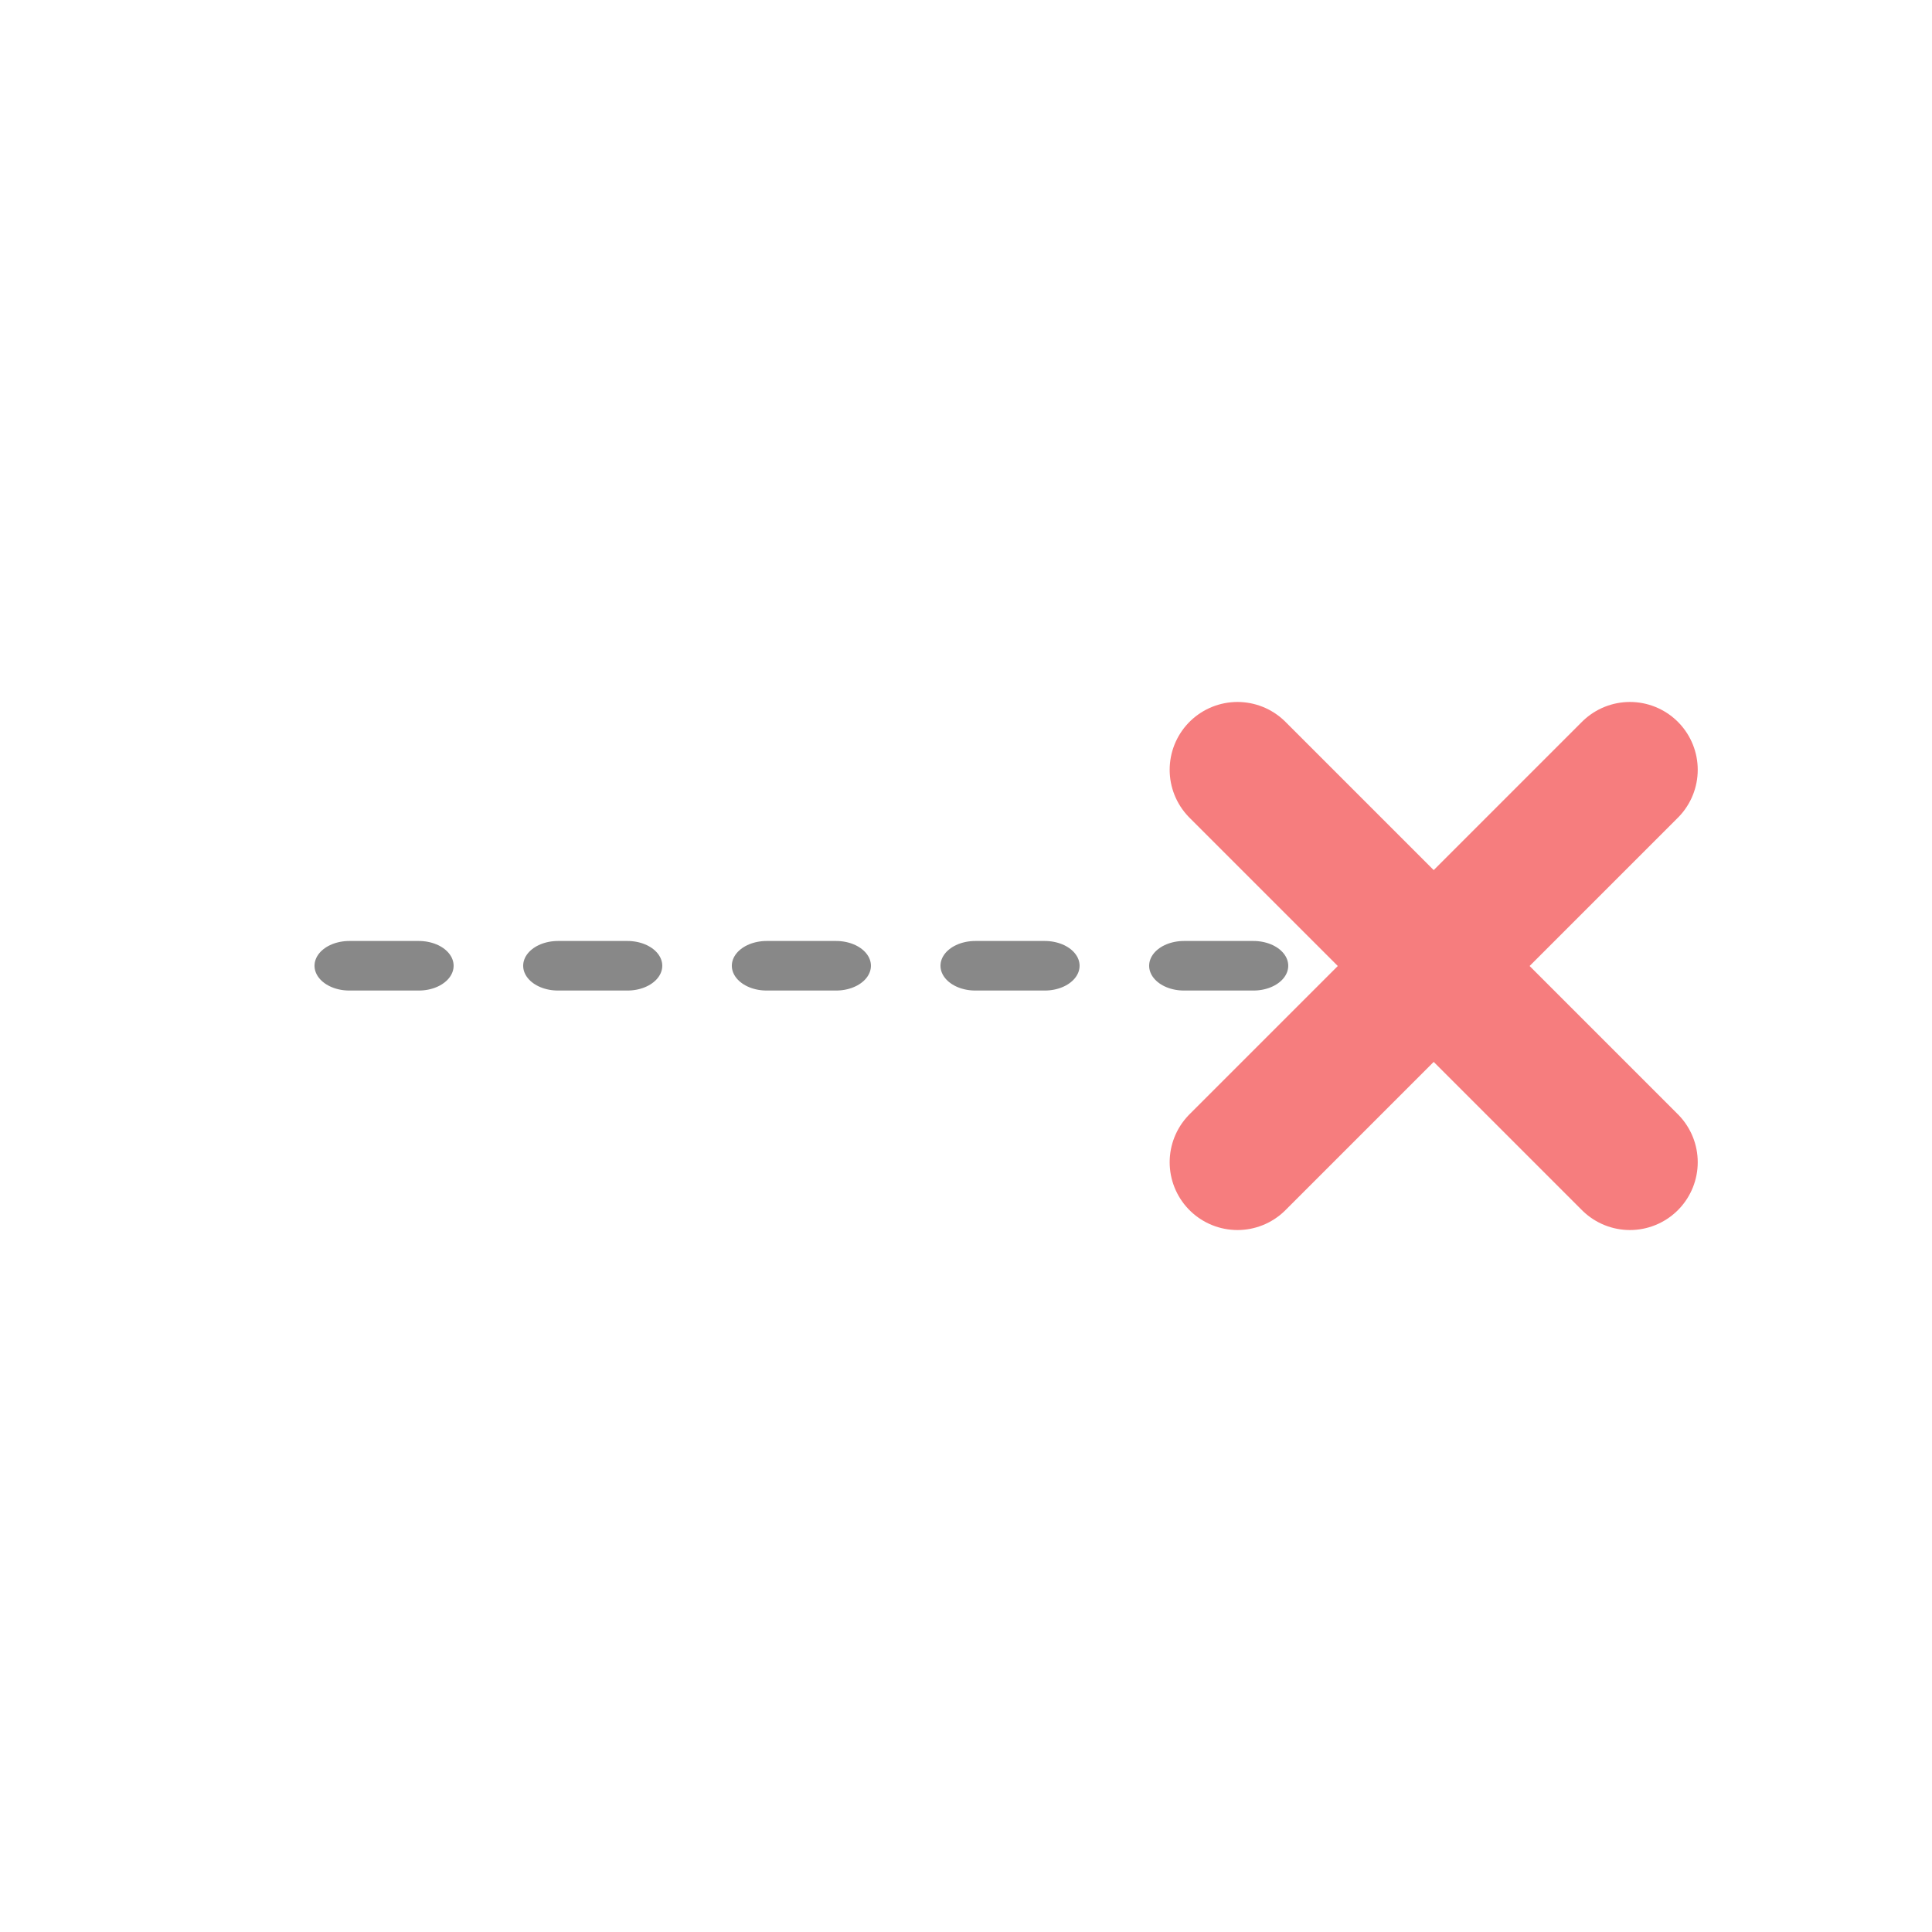
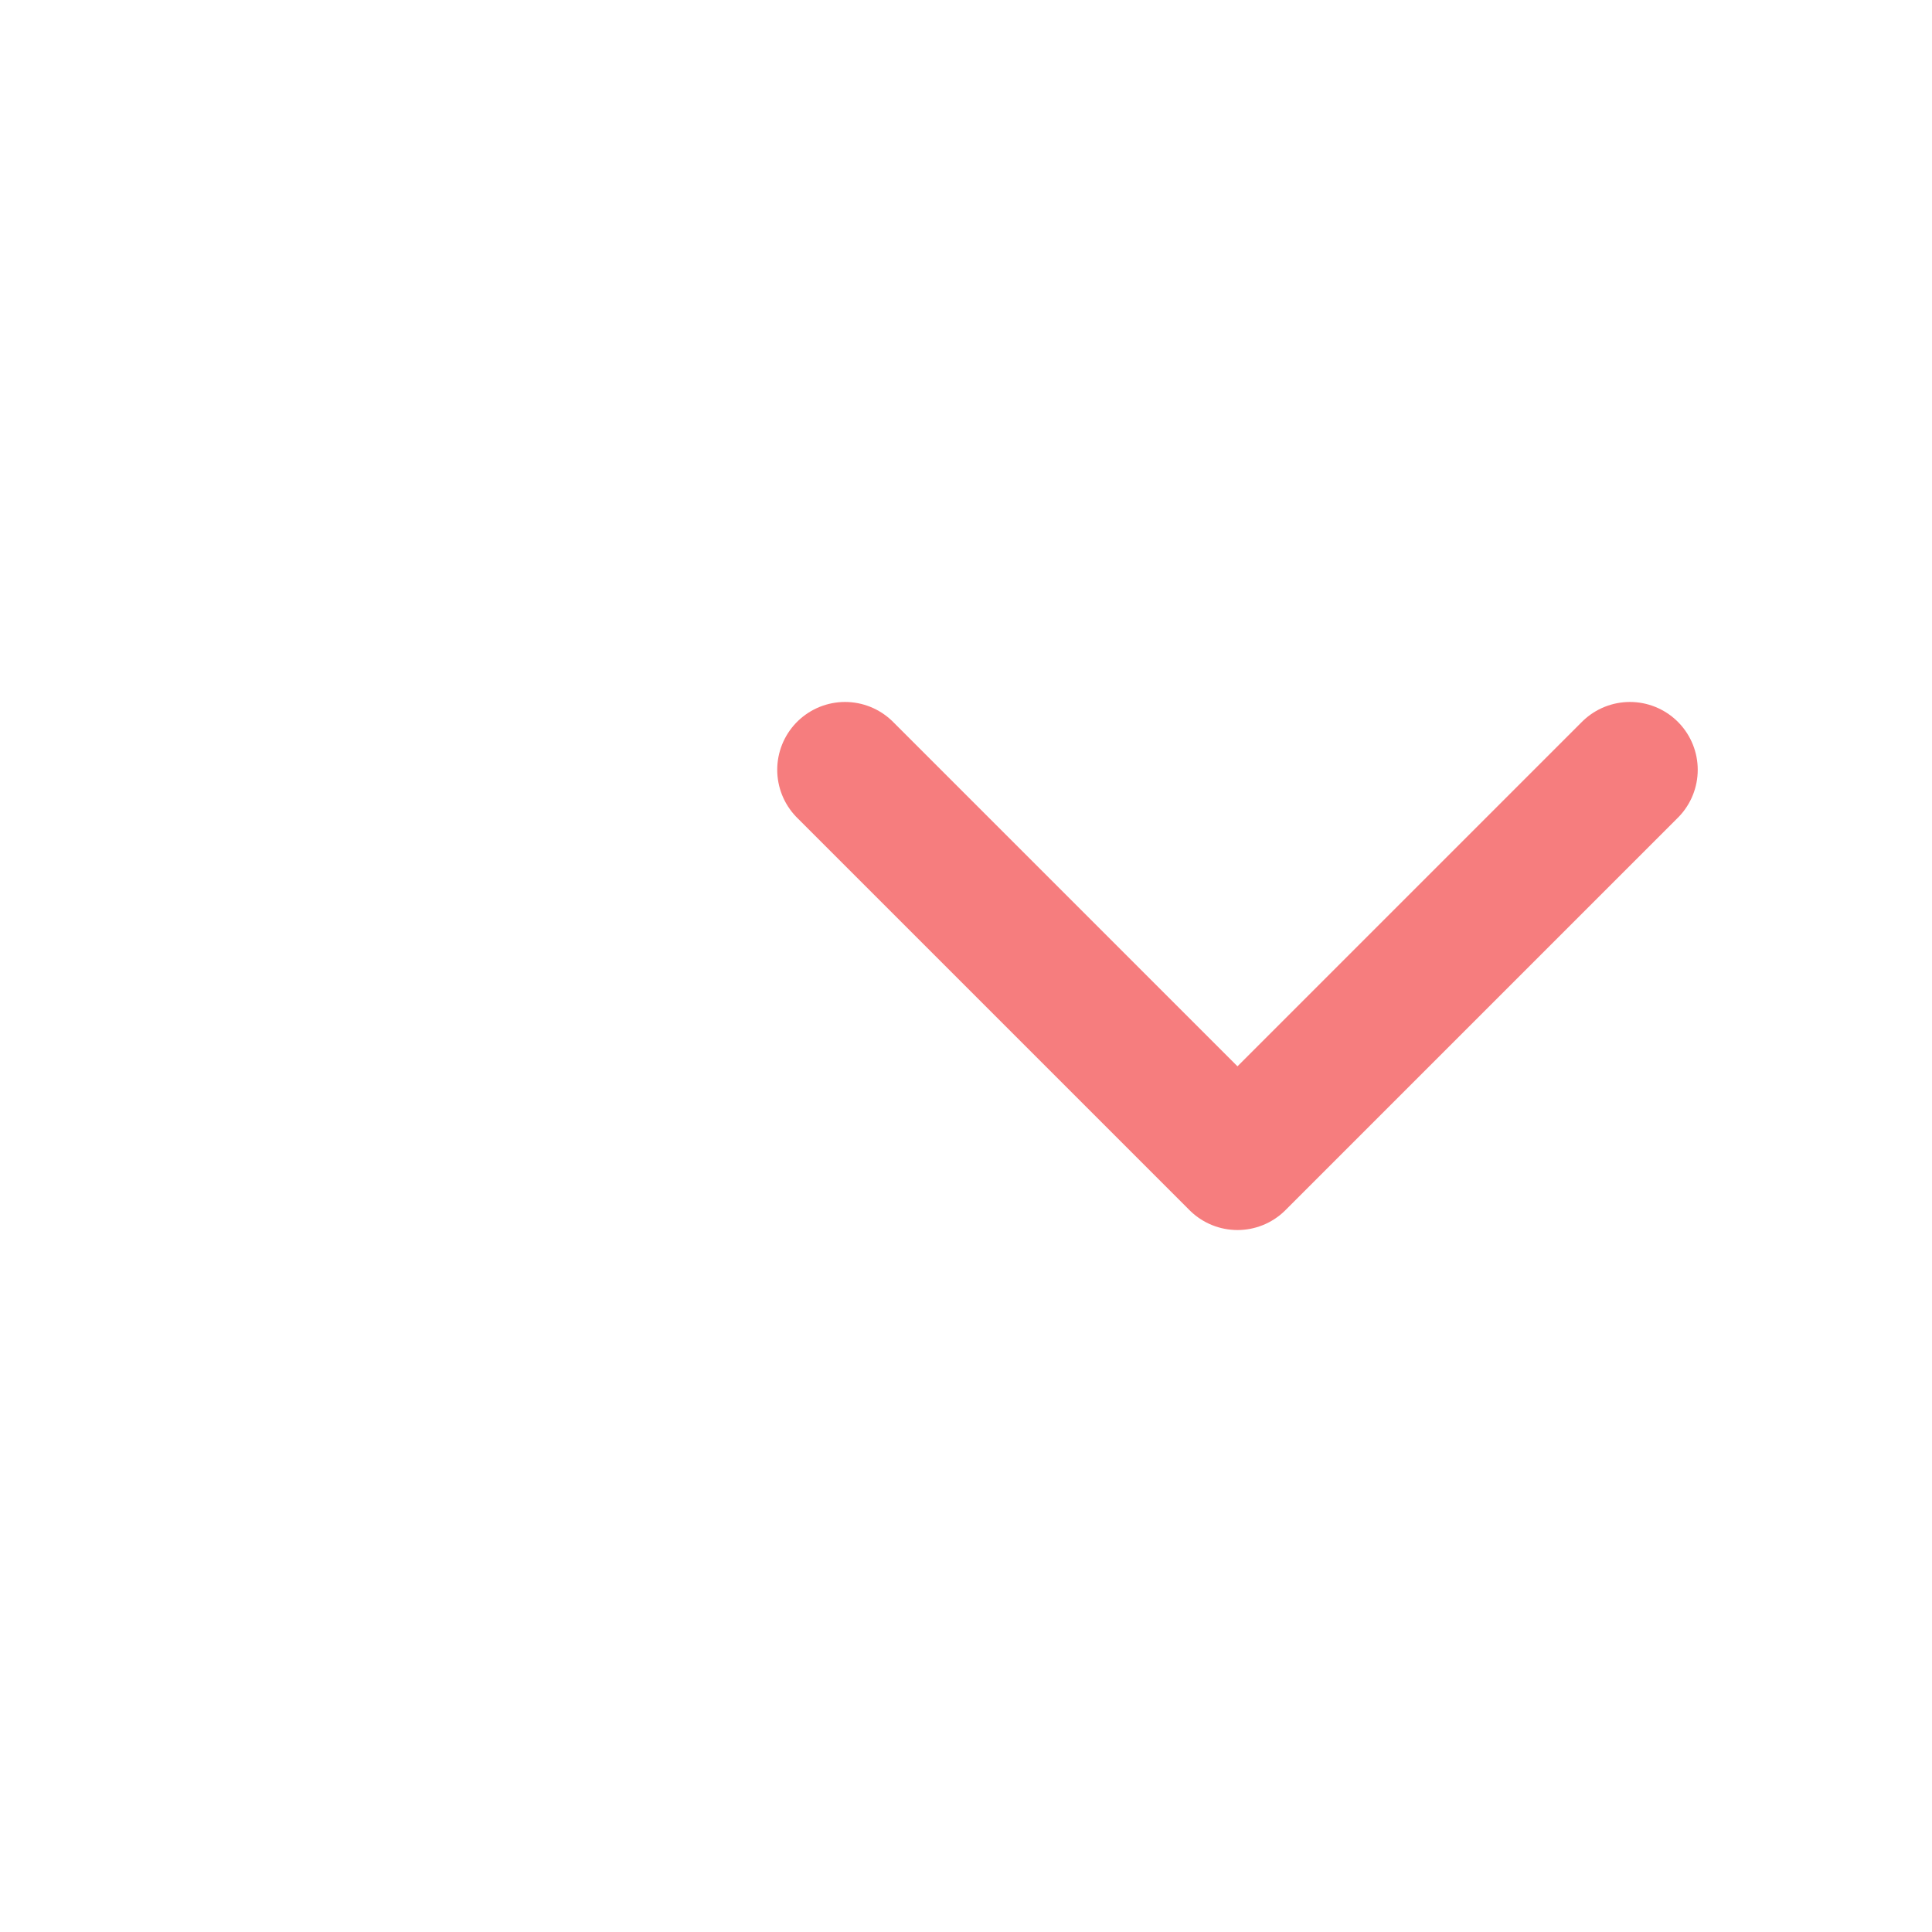
<svg xmlns="http://www.w3.org/2000/svg" preserveAspectRatio="xMinYMid" viewBox="0 0 64 64" fill-rule="evenodd" clip-rule="evenodd" stroke-linecap="round" stroke-linejoin="round" stroke-miterlimit="1.414">
-   <path d="M17.712 18.617h22.927" fill="none" stroke-width="1.6" stroke-dasharray="1.6,3.2,0,0" stroke="#888" transform="matrix(-1.44 0 0 -1.026 67.028 51.093)" />
-   <path d="M53.993 25.5l-13 13m13 0l-13-13" fill="none" stroke-width="4.493" stroke="#f67d7e" />
+   <path d="M53.993 25.5l-13 13l-13-13" fill="none" stroke-width="4.493" stroke="#f67d7e" />
</svg>